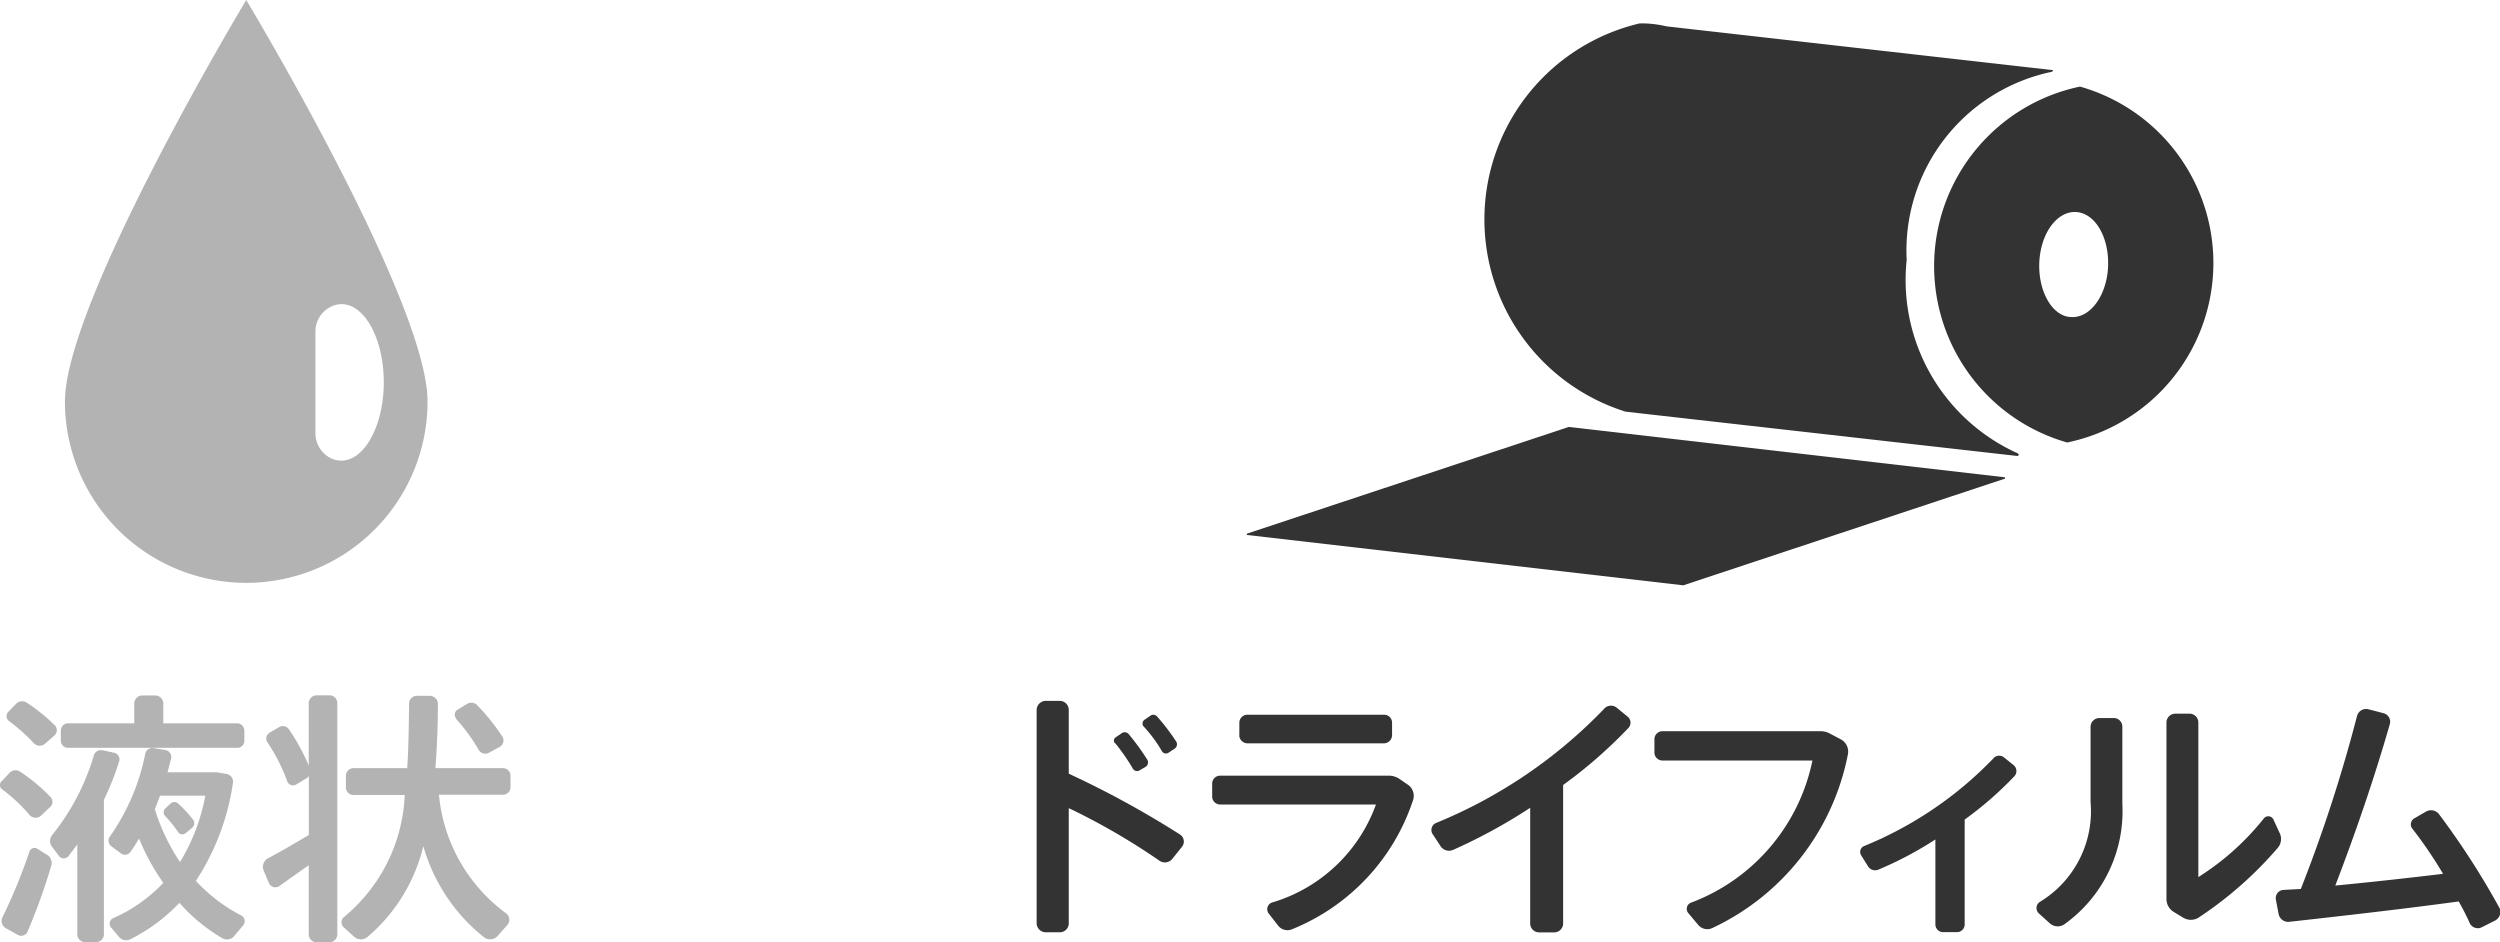
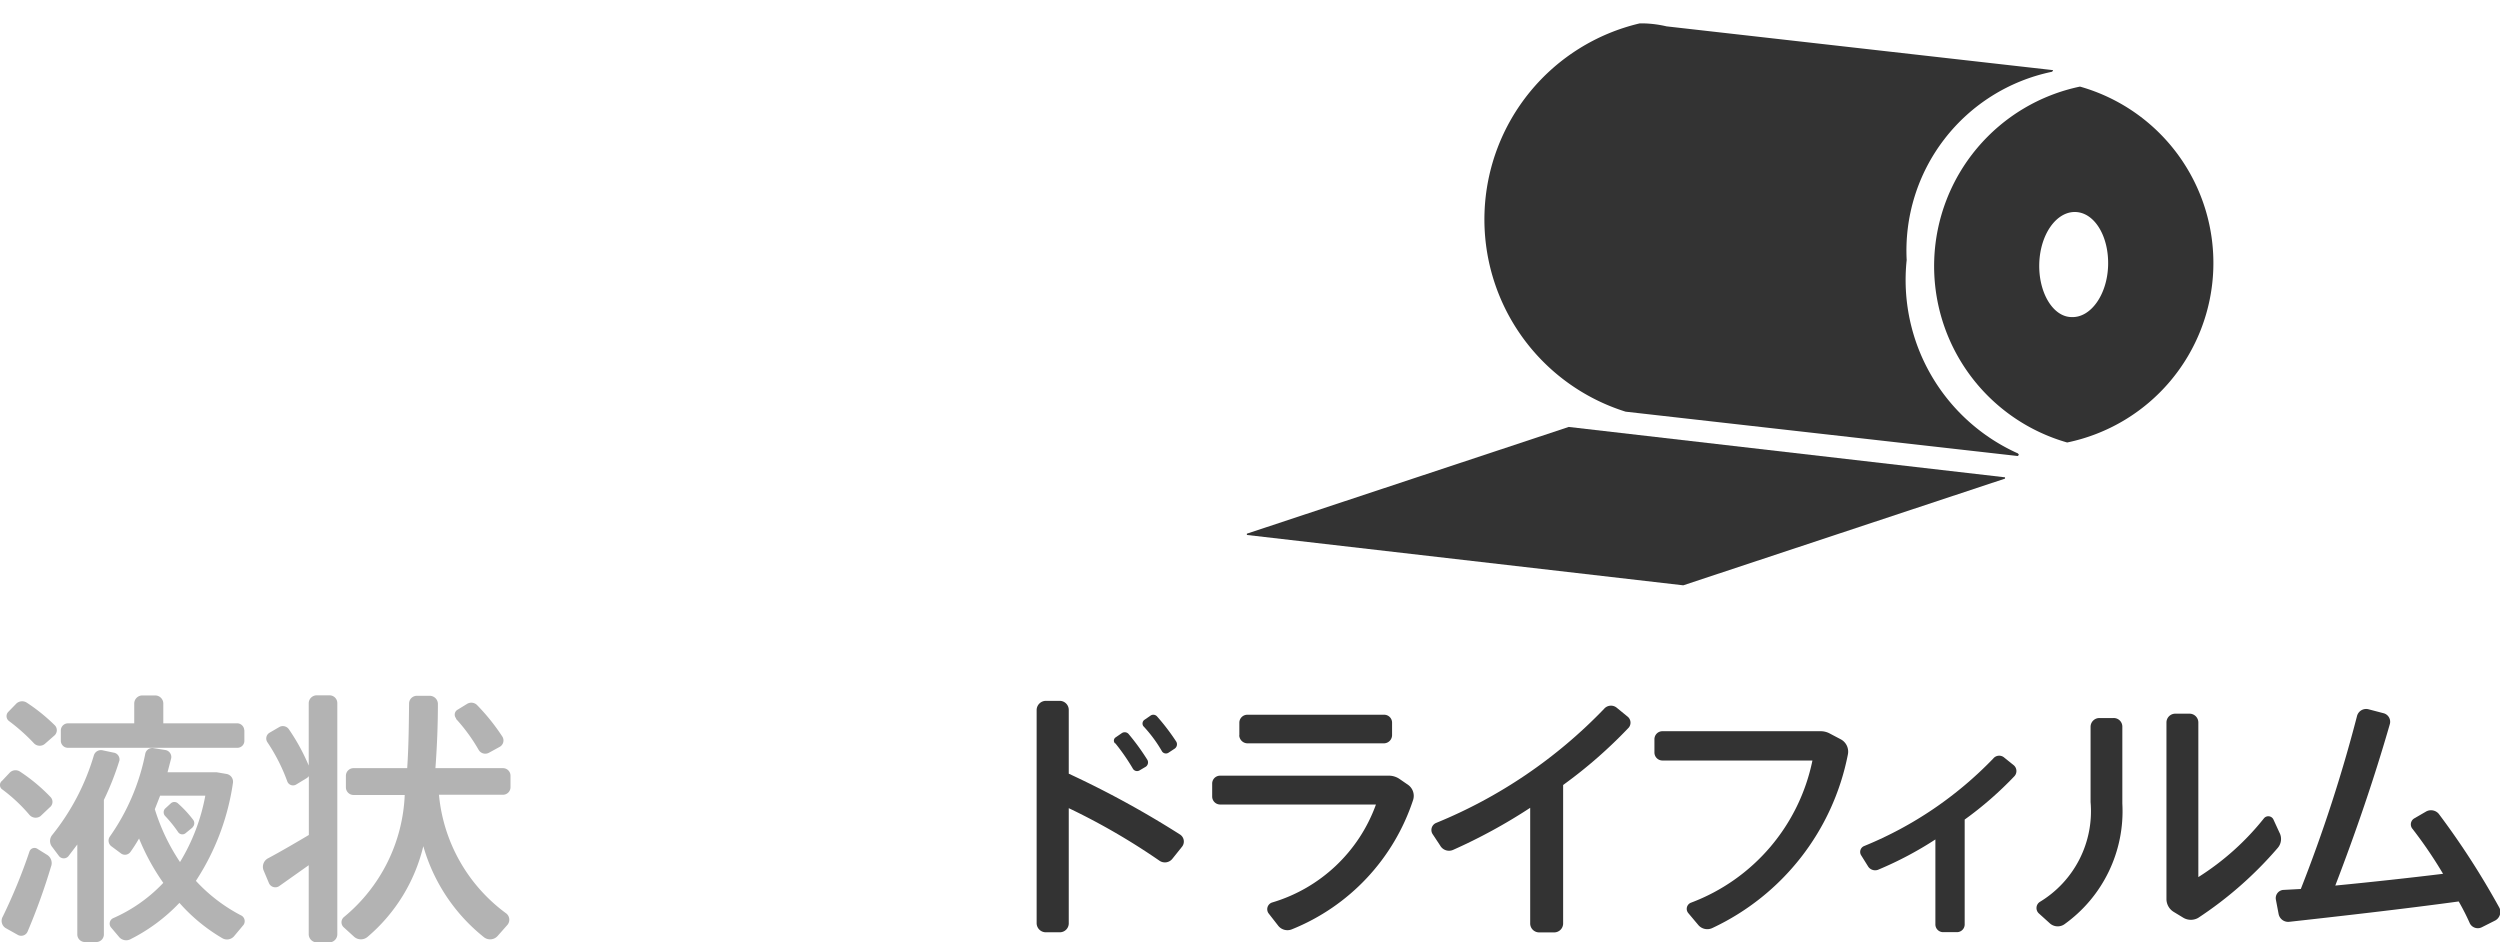
<svg xmlns="http://www.w3.org/2000/svg" width="21.249" height="8.01" viewBox="0 0 21.249 8.01">
  <g id="グループ_5286" data-name="グループ 5286" transform="translate(-1372 -4507.723)">
    <g id="グループ_5272" data-name="グループ 5272" transform="translate(1372 4507.723)">
-       <path id="パス_5841" data-name="パス 5841" d="M19.558,239.528s-1.541,2.562-1.541,3.413a1.541,1.541,0,1,0,3.082,0C21.1,242.09,19.558,239.528,19.558,239.528Zm.809,3.915a.2.2,0,0,1-.091-.021.237.237,0,0,1-.13-.214v-.86a.234.234,0,0,1,.13-.212.2.2,0,0,1,.091-.023c.2,0,.36.3.36.665S20.564,243.443,20.367,243.443Z" transform="translate(-17.465 -239.528)" fill="#b3b3b3" />
      <g id="グループ_5271" data-name="グループ 5271" transform="translate(0 5.907)">
        <path id="パス_5842" data-name="パス 5842" d="M17.766,243.129l.066-.07a.069.069,0,0,1,.088-.008,1.5,1.5,0,0,1,.259.216.059.059,0,0,1-.008.088l-.078.074a.07.07,0,0,1-.093-.01,1.382,1.382,0,0,0-.23-.216A.045.045,0,0,1,17.766,243.129Zm.418.724a5.262,5.262,0,0,1-.2.556.059.059,0,0,1-.084.029l-.1-.056a.072.072,0,0,1-.027-.1,4.645,4.645,0,0,0,.226-.551.045.045,0,0,1,.07-.023l.082.051A.082.082,0,0,1,18.184,243.854Zm-.364-1.311.068-.07a.072.072,0,0,1,.091-.006,1.532,1.532,0,0,1,.232.187.06.06,0,0,1,0,.091l-.08.07a.068.068,0,0,1-.095-.006,1.6,1.6,0,0,0-.21-.187A.052.052,0,0,1,17.819,242.543Zm.944.414a2.4,2.4,0,0,1-.132.335v1.144a.065.065,0,0,1-.062.064h-.1a.065.065,0,0,1-.064-.064v-.765l-.076.1a.052.052,0,0,1-.078,0l-.06-.08a.08.08,0,0,1,0-.1,1.966,1.966,0,0,0,.354-.675.063.063,0,0,1,.078-.045l.1.021A.059.059,0,0,1,18.764,242.957Zm1.062-.261v.093a.059.059,0,0,1-.058.06H18.326a.06.06,0,0,1-.06-.06V242.7a.061.061,0,0,1,.06-.06h.564v-.171a.069.069,0,0,1,.07-.066h.107a.069.069,0,0,1,.07.066v.171h.632A.061.061,0,0,1,19.825,242.7Zm-.016,1.669-.072.086a.079.079,0,0,1-.1.016,1.485,1.485,0,0,1-.364-.3,1.509,1.509,0,0,1-.416.309.079.079,0,0,1-.1-.023l-.066-.078a.051.051,0,0,1,.019-.078,1.308,1.308,0,0,0,.426-.3,1.884,1.884,0,0,1-.206-.377c-.023.039-.047.078-.074.115a.057.057,0,0,1-.082.01l-.078-.058a.06.06,0,0,1-.014-.084,1.843,1.843,0,0,0,.3-.7.061.061,0,0,1,.072-.051l.1.016a.06.06,0,0,1,.049.07l-.031.119h.418l.082.014a.067.067,0,0,1,.056.076,2.056,2.056,0,0,1-.315.833,1.4,1.4,0,0,0,.381.292A.055.055,0,0,1,19.809,244.364Zm-.315-1.109h-.385l-.045.115a1.709,1.709,0,0,0,.214.449A1.662,1.662,0,0,0,19.494,243.255Zm-.109.27-.06.049a.043.043,0,0,1-.062-.008,1.091,1.091,0,0,0-.113-.14.047.047,0,0,1,0-.06l.049-.045a.045.045,0,0,1,.062,0,.963.963,0,0,1,.128.138A.048.048,0,0,1,19.385,243.524Z" transform="translate(-17.749 -242.399)" fill="#b3b3b3" />
        <path id="パス_5843" data-name="パス 5843" d="M19.468,242.466v1.965a.069.069,0,0,1-.066.07h-.109a.07.07,0,0,1-.068-.07v-.586l-.253.179a.059.059,0,0,1-.086-.029l-.045-.107a.082.082,0,0,1,.035-.1c.1-.053.239-.134.35-.2v-.5a.078.078,0,0,1-.025.021l-.084.051a.052.052,0,0,1-.074-.027,1.541,1.541,0,0,0-.169-.333.057.057,0,0,1,.016-.08l.084-.049a.062.062,0,0,1,.082.018,1.712,1.712,0,0,1,.169.309v-.531a.068.068,0,0,1,.068-.066H19.4A.066.066,0,0,1,19.468,242.466Zm1.411.78h-.547a1.411,1.411,0,0,0,.568,1.006.068.068,0,0,1,.014.1l-.084.095a.085.085,0,0,1-.113.012,1.52,1.52,0,0,1-.518-.776,1.456,1.456,0,0,1-.475.772.087.087,0,0,1-.111,0l-.088-.08a.058.058,0,0,1,0-.09,1.419,1.419,0,0,0,.516-1.037h-.436a.065.065,0,0,1-.064-.064v-.1a.065.065,0,0,1,.064-.064h.457c.012-.177.014-.36.016-.551a.066.066,0,0,1,.068-.064h.109a.07.07,0,0,1,.068.068c0,.187-.008.37-.021.547h.574a.064.064,0,0,1,.064.064v.1A.064.064,0,0,1,20.879,243.246Zm-.4-.648a.048.048,0,0,1,.01-.074l.08-.049a.069.069,0,0,1,.088.01,1.762,1.762,0,0,1,.214.267.062.062,0,0,1-.021.086l-.093.051a.065.065,0,0,1-.088-.025A1.479,1.479,0,0,0,20.476,242.6Z" transform="translate(-16.601 -242.398)" fill="#b3b3b3" />
      </g>
    </g>
    <g id="グループ_5275" data-name="グループ 5275" transform="translate(1380.811 4507.922)">
      <g id="グループ_5273" data-name="グループ 5273" transform="translate(1.786)">
        <path id="パス_5844" data-name="パス 5844" d="M28.713,240.022h0l-3.284-.372a.956.956,0,0,0-.187-.025H25.2a1.712,1.712,0,0,0-.119,3.3h0l3.333.377h0l.01-.01-.008-.012h0a1.615,1.615,0,0,1-.946-1.644,1.552,1.552,0,0,1,1.235-1.6h0l.008-.008Z" transform="translate(-21.861 -239.625)" fill="#333" />
        <path id="パス_5845" data-name="パス 5845" d="M26.978,239.886a1.559,1.559,0,0,0-.109,3.025,1.558,1.558,0,0,0,.109-3.025Zm-.07,1.959c-.16,0-.284-.21-.276-.457s.146-.442.309-.436.284.21.276.457S27.069,241.851,26.908,241.845Z" transform="translate(-19.896 -239.349)" fill="#333" />
        <path id="パス_5846" data-name="パス 5846" d="M25.637,241.292l3.707.428,0,.011-2.735.907h0L22.9,242.21l0-.011,2.735-.907Z" transform="translate(-22.899 -237.862)" fill="#333" />
      </g>
      <g id="グループ_5274" data-name="グループ 5274" transform="translate(0 5.761)">
        <path id="パス_5847" data-name="パス 5847" d="M23.265,243.664l-.08.1a.081.081,0,0,1-.111.016,5.613,5.613,0,0,0-.77-.446v.977a.076.076,0,0,1-.074.078h-.123a.078.078,0,0,1-.076-.078V242.5a.079.079,0,0,1,.076-.078h.123a.077.077,0,0,1,.074.078v.541a8.116,8.116,0,0,1,.944.516A.071.071,0,0,1,23.265,243.664Zm-.568-.881a.033.033,0,0,1,.006-.051l.051-.035a.044.044,0,0,1,.058.006,1.947,1.947,0,0,1,.16.22.045.045,0,0,1-.012.058l-.056.033A.041.041,0,0,1,22.85,243,1.777,1.777,0,0,0,22.7,242.783Zm.241-.146a.039.039,0,0,1,.008-.053l.051-.035a.042.042,0,0,1,.058.006,1.832,1.832,0,0,1,.163.214.045.045,0,0,1-.012.058l-.053.035a.04.04,0,0,1-.056-.01A1.152,1.152,0,0,0,22.938,242.637Z" transform="translate(-22.031 -242.425)" fill="#333" />
        <path id="パス_5848" data-name="パス 5848" d="M24.464,243.205a1.787,1.787,0,0,1-1.031,1.1.1.1,0,0,1-.119-.035l-.078-.1a.06.06,0,0,1,.029-.093,1.344,1.344,0,0,0,.883-.833H22.822a.068.068,0,0,1-.066-.068v-.109a.067.067,0,0,1,.066-.068H24.25a.162.162,0,0,1,.1.029l.074.051A.115.115,0,0,1,24.464,243.205Zm-1.477-.549v-.109a.068.068,0,0,1,.068-.066h1.162a.067.067,0,0,1,.068.066v.109a.07.07,0,0,1-.068.068H23.054A.071.071,0,0,1,22.986,242.656Z" transform="translate(-21.264 -242.366)" fill="#333" />
        <path id="パス_5849" data-name="パス 5849" d="M25.339,242.632a3.985,3.985,0,0,1-.558.488v1.175a.076.076,0,0,1-.076.078h-.128a.076.076,0,0,1-.076-.078v-.981a4.635,4.635,0,0,1-.656.358.086.086,0,0,1-.109-.037l-.066-.1a.065.065,0,0,1,.033-.093,4.164,4.164,0,0,0,1.426-.969.077.077,0,0,1,.107-.01l.093.076A.066.066,0,0,1,25.339,242.632Z" transform="translate(-20.306 -242.408)" fill="#333" />
        <path id="パス_5850" data-name="パス 5850" d="M26.227,242.747a2.067,2.067,0,0,1-1.15,1.473.1.1,0,0,1-.123-.027l-.084-.1a.056.056,0,0,1,.025-.088,1.644,1.644,0,0,0,1.031-1.208H24.653a.068.068,0,0,1-.07-.068v-.113a.068.068,0,0,1,.07-.068h1.341a.163.163,0,0,1,.082.021l.093.049A.119.119,0,0,1,26.227,242.747Z" transform="translate(-19.332 -242.293)" fill="#333" />
        <path id="パス_5851" data-name="パス 5851" d="M26.745,242.822a3.013,3.013,0,0,1-.424.37v.889a.066.066,0,0,1-.068.068h-.113a.066.066,0,0,1-.068-.068v-.72a3.035,3.035,0,0,1-.481.255.071.071,0,0,1-.093-.029l-.058-.093a.054.054,0,0,1,.029-.078,3.2,3.2,0,0,0,1.095-.743.065.065,0,0,1,.093-.008l.082.066A.065.065,0,0,1,26.745,242.822Z" transform="translate(-18.433 -242.186)" fill="#333" />
        <path id="パス_5852" data-name="パス 5852" d="M26.89,242.586v.652a1.181,1.181,0,0,1-.494,1.027.1.1,0,0,1-.121-.008l-.093-.084a.062.062,0,0,1,.008-.1.9.9,0,0,0,.43-.848v-.642a.075.075,0,0,1,.076-.072h.119A.073.073,0,0,1,26.89,242.586Zm1.319,1.031a3.231,3.231,0,0,1-.675.593.126.126,0,0,1-.123,0l-.084-.051a.128.128,0,0,1-.062-.111v-1.5a.075.075,0,0,1,.074-.074h.123a.075.075,0,0,1,.074.074v1.315a2.236,2.236,0,0,0,.558-.5.048.048,0,0,1,.08.01l.051.111A.116.116,0,0,1,28.209,243.617Z" transform="translate(-17.662 -242.368)" fill="#333" />
        <path id="パス_5853" data-name="パス 5853" d="M29.017,244.255l-.115.058a.076.076,0,0,1-.1-.033,2,2,0,0,0-.095-.187c-.467.064-1.035.128-1.44.173a.083.083,0,0,1-.091-.068l-.023-.121a.07.07,0,0,1,.062-.082l.15-.008a12.7,12.7,0,0,0,.477-1.467.08.08,0,0,1,.1-.06l.126.033a.075.075,0,0,1,.053.095c-.132.459-.29.92-.463,1.37.3-.029.638-.066.916-.1a3.721,3.721,0,0,0-.259-.381.059.059,0,0,1,.016-.091l.1-.058a.086.086,0,0,1,.107.021,6.746,6.746,0,0,1,.516.8A.083.083,0,0,1,29.017,244.255Z" transform="translate(-16.62 -242.391)" fill="#333" />
      </g>
    </g>
  </g>
</svg>